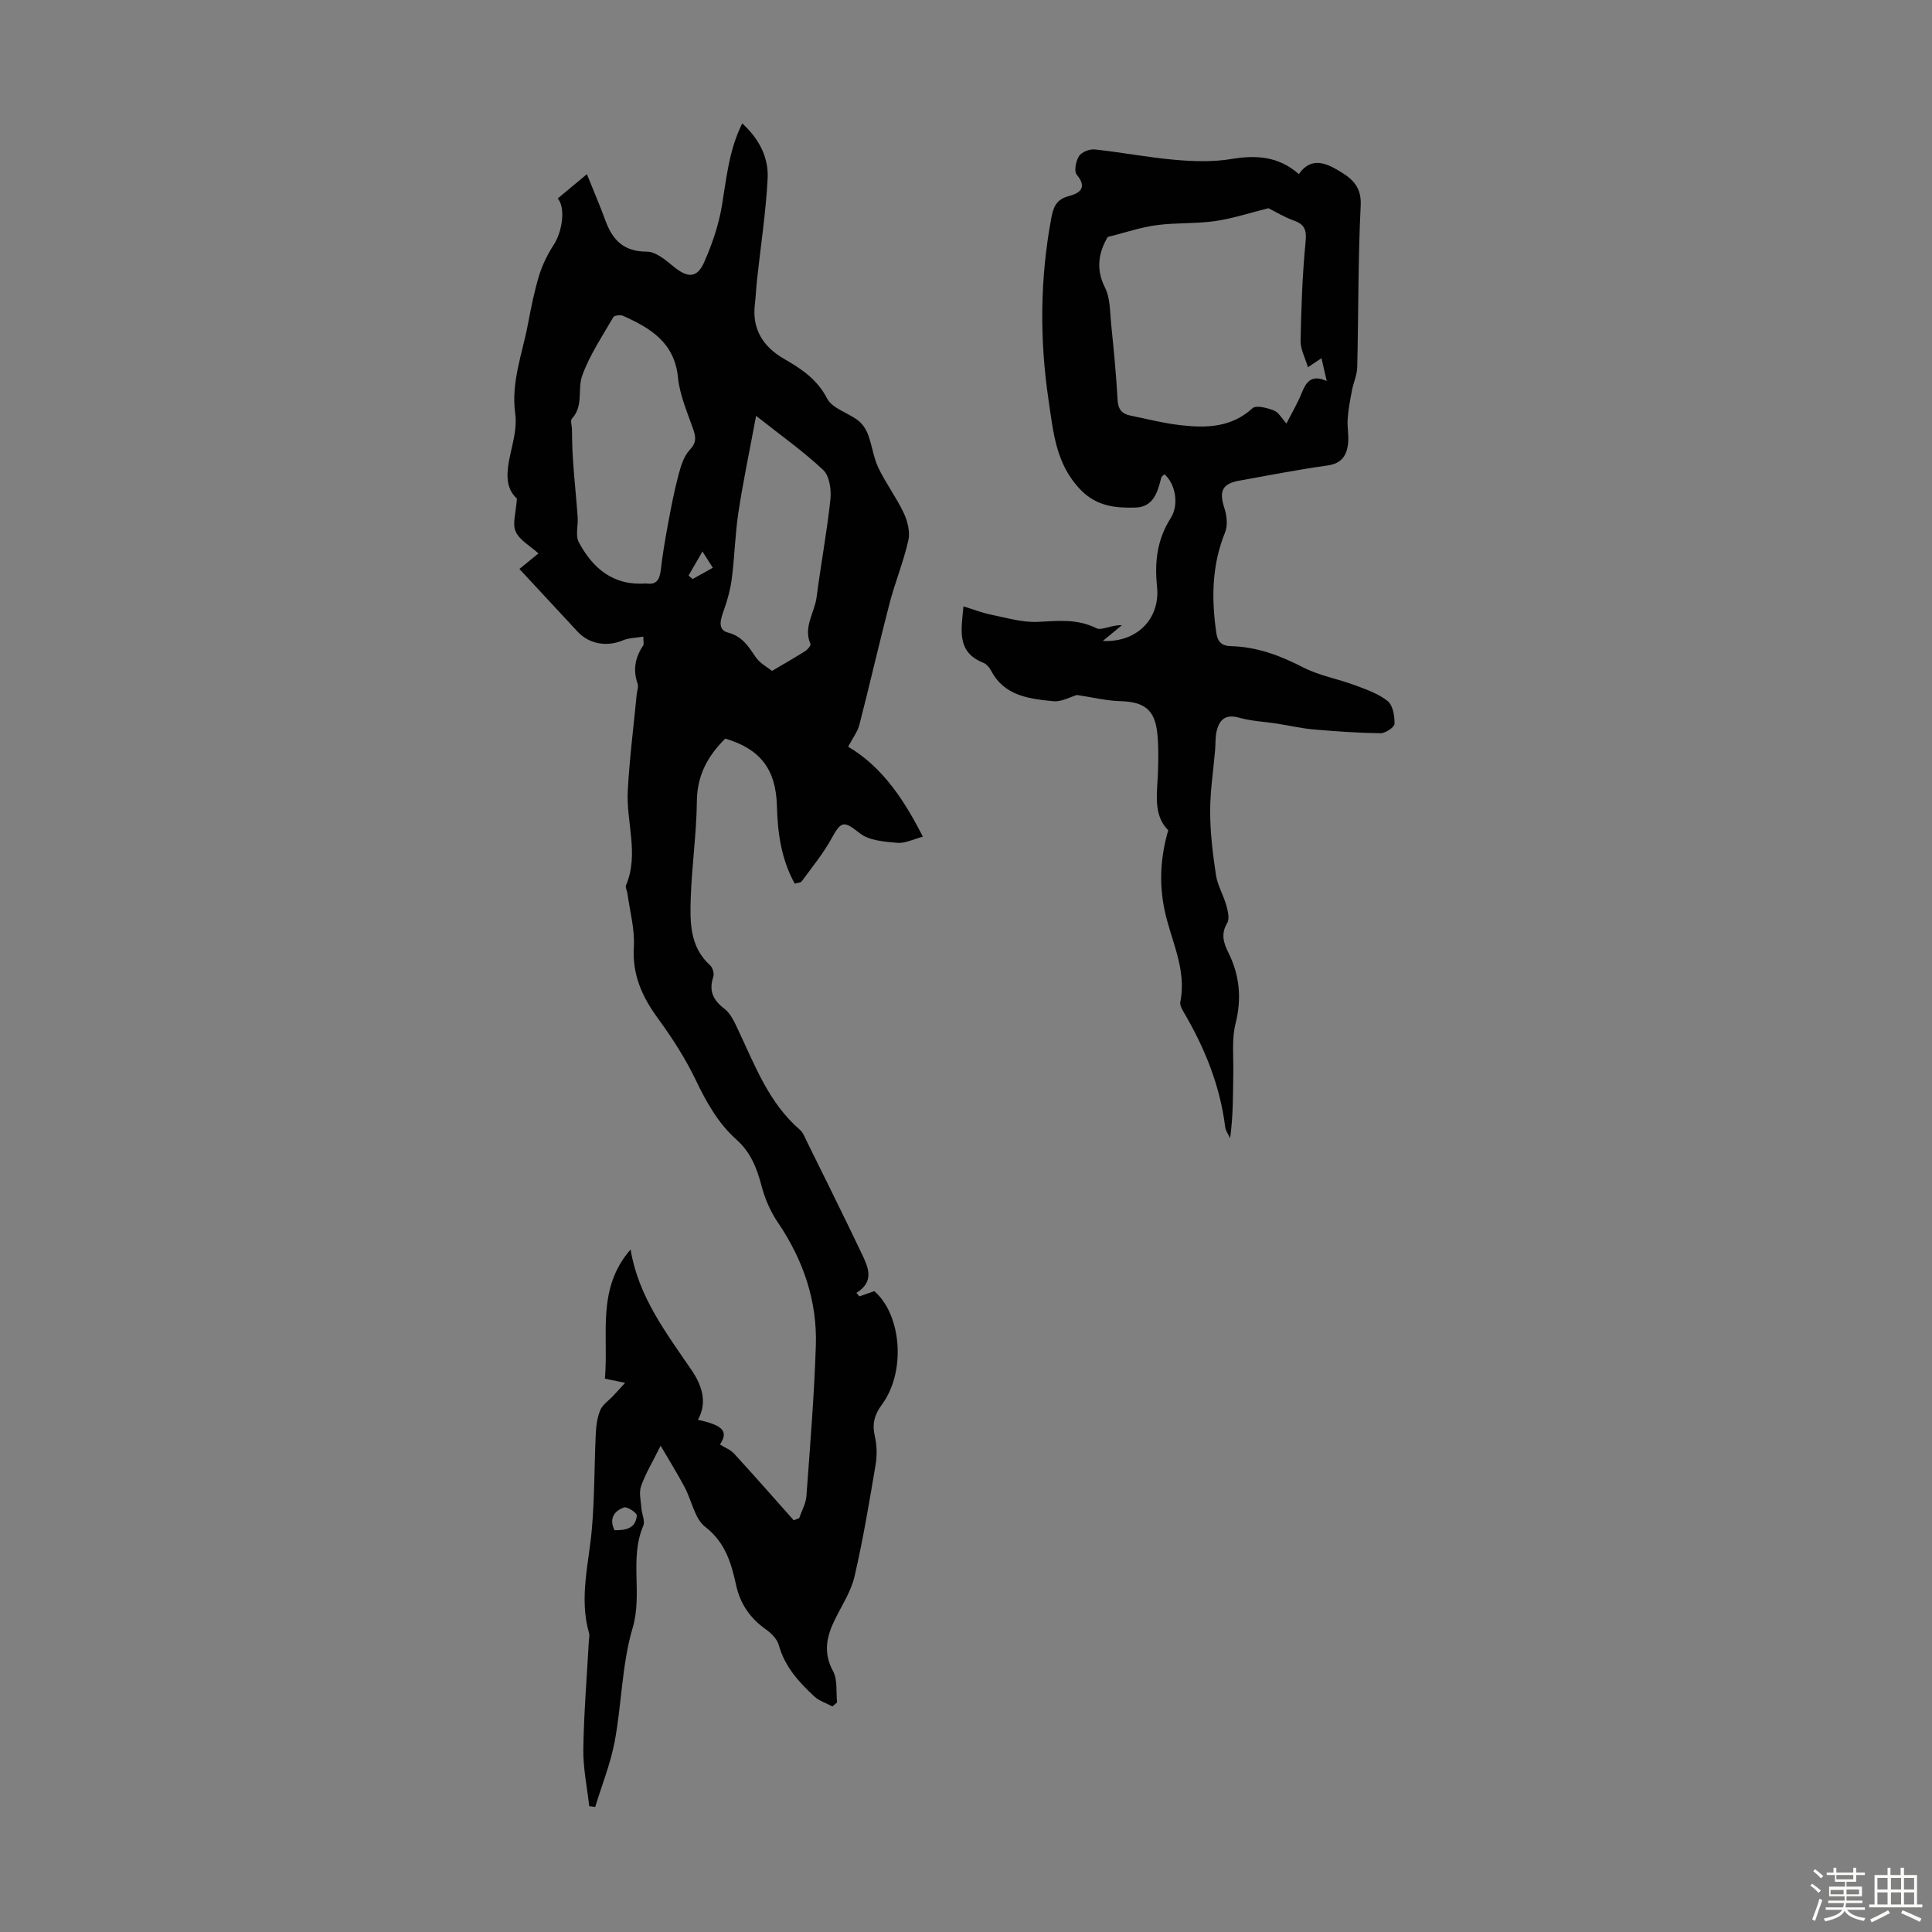
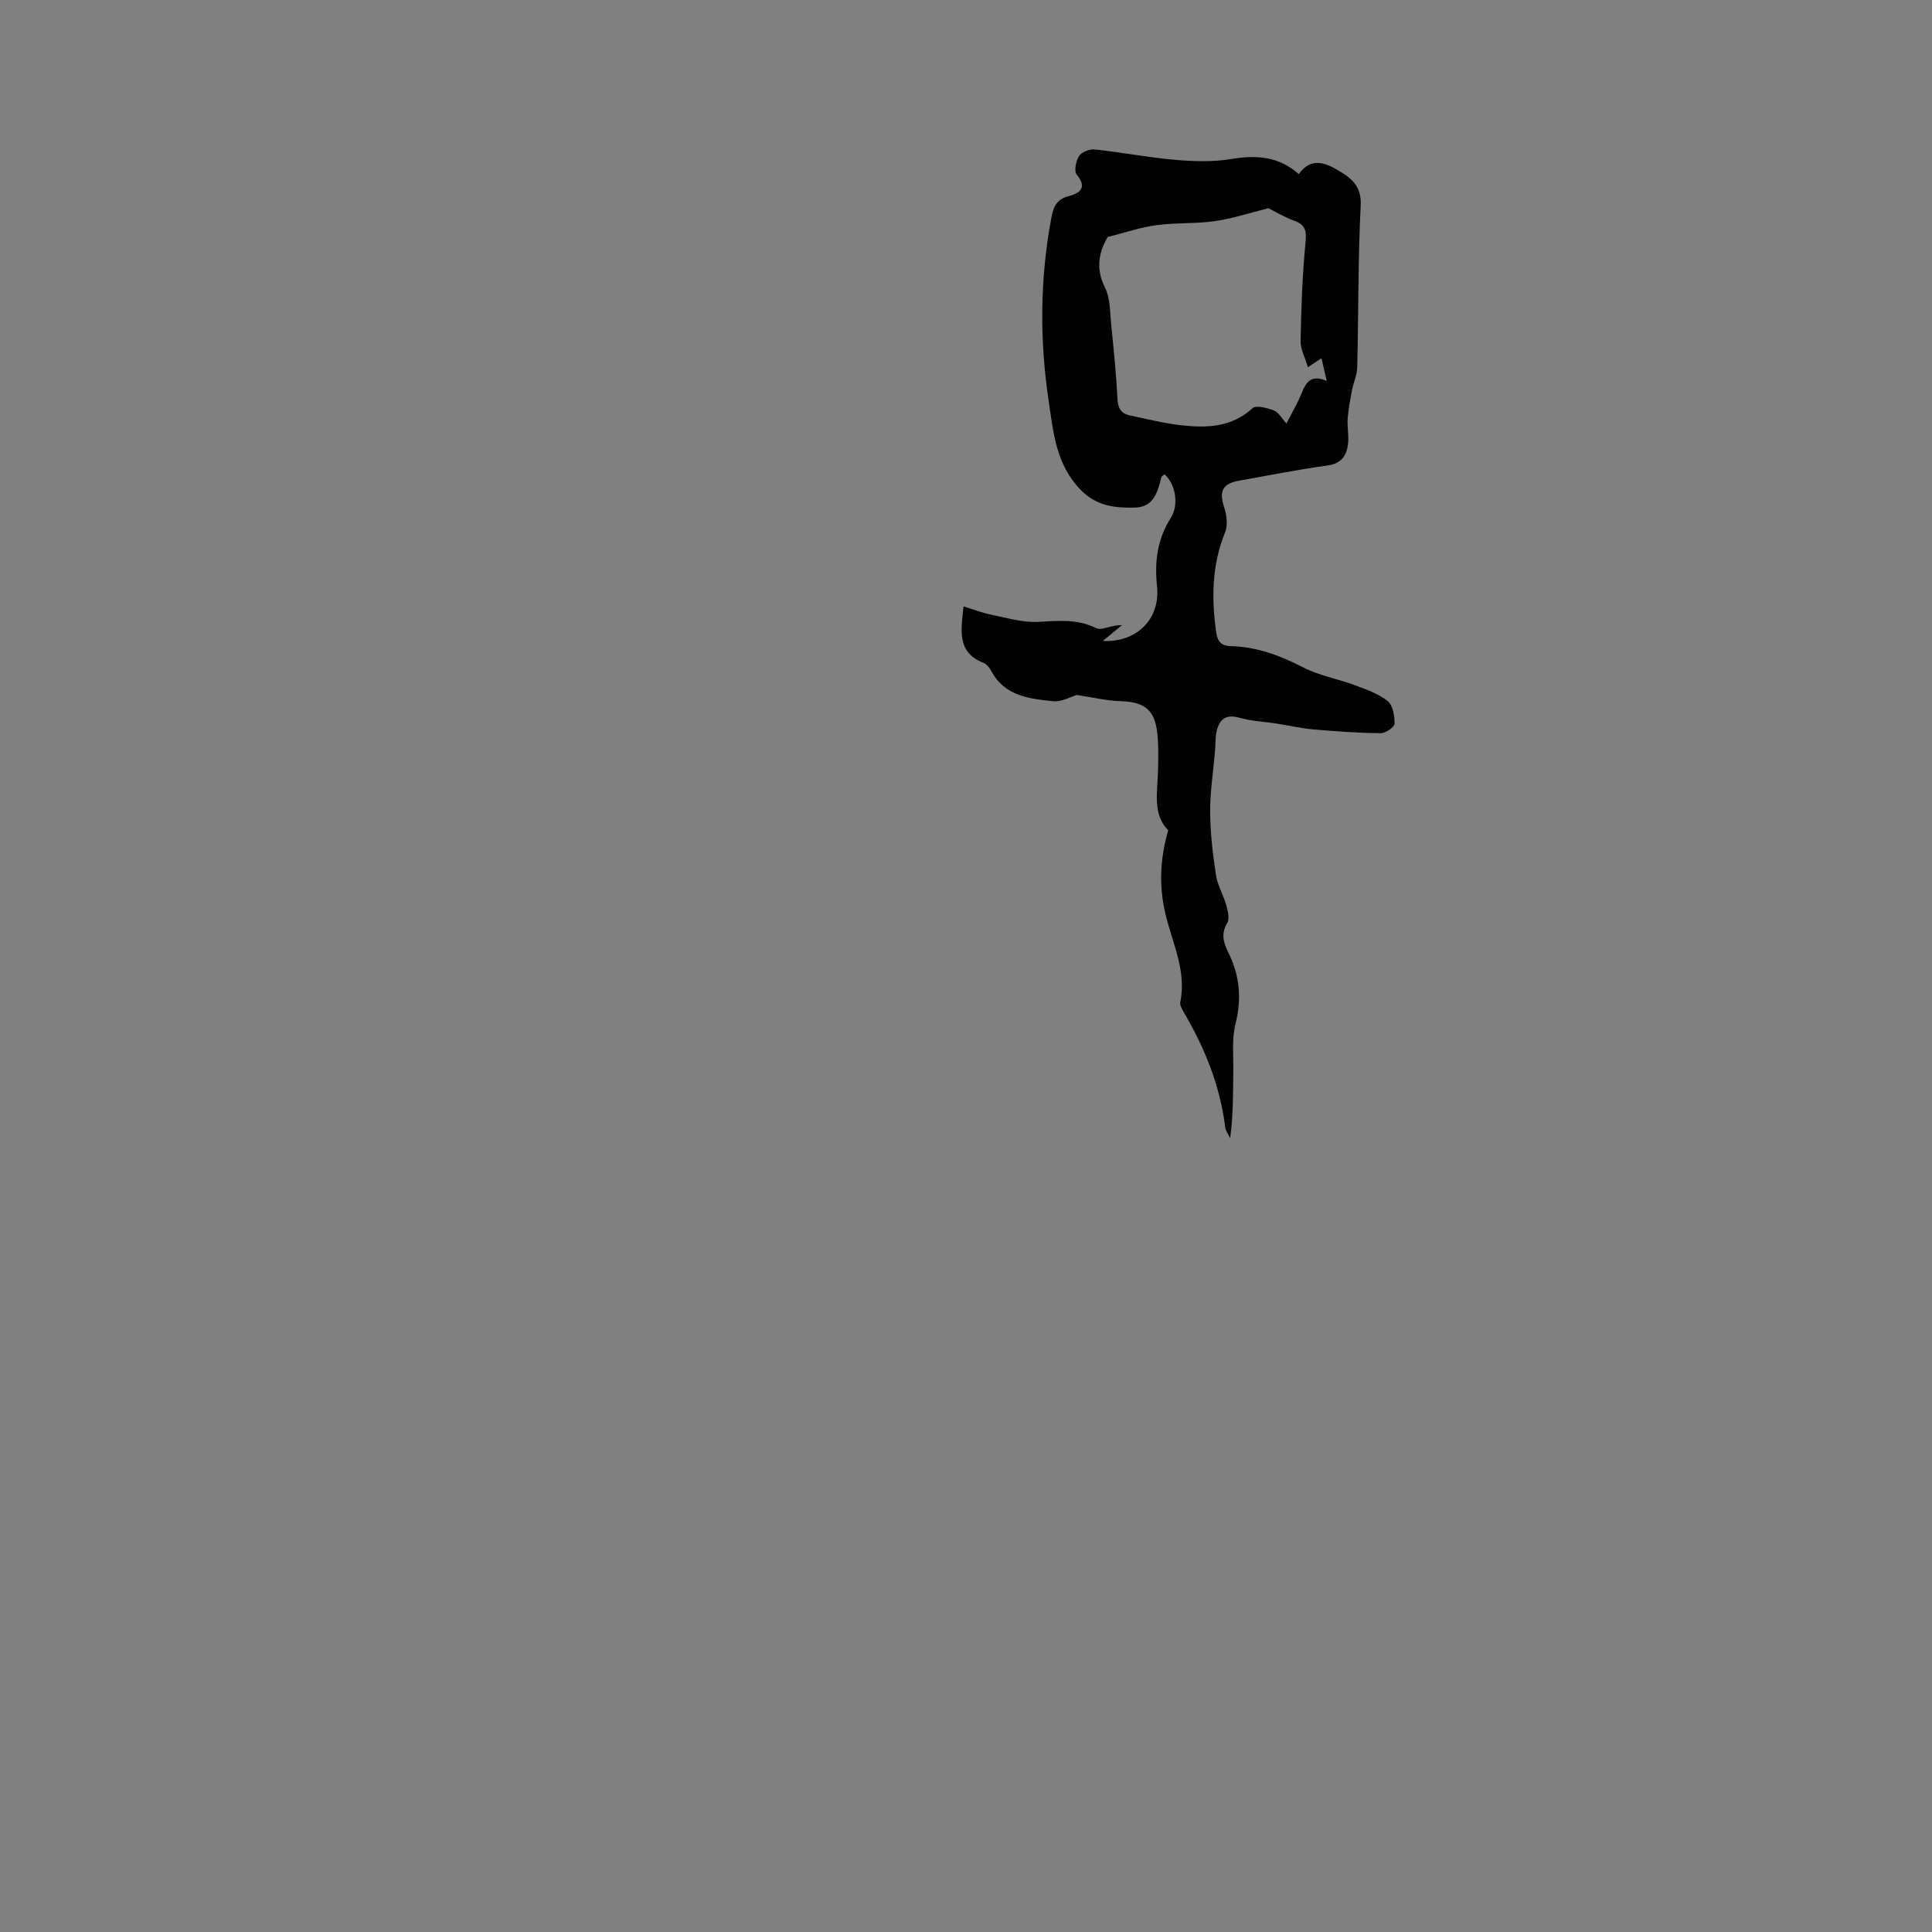
<svg xmlns="http://www.w3.org/2000/svg" enable-background="new 0 0 400 400" viewBox="0 0 400 400">
  <rect x="0" y="0" width="400" height="400" fill="#808080" stroke="none" />
-   <path d="m374.8 390.4.4-.4c.7.5 1.3 1 1.8 1.4l-.5.5c-.5-.6-1.1-1.1-1.7-1.5zm1 7.3-.6-.3c.5-1.4 1.1-2.8 1.5-4.3.2.1.4.2.6.3-.5 1.3-1 2.8-1.5 4.3zm-.4-10.3.4-.4c.4.3 1 .8 1.7 1.4l-.5.5c-.4-.5-1-1-1.6-1.5zm2.5.3h1.7v-1h.6v1h3.5v-1h.6v1h1.8v.5h-1.8v1.4h-2v1h3.2v2h-3.2v.9h3.3v.5h-3.4c0 .3-.1.6-.1.9h4v.5h-3.7c.7.9 1.9 1.5 3.8 1.7-.1.2-.2.4-.3.6-2.1-.4-3.5-1.1-4-2.1-.4 1-1.8 1.7-4 2.2-.1-.2-.2-.4-.3-.6 2.1-.4 3.4-1 3.8-1.8h-3.4v-.5h3.6c.1-.3.1-.6.2-.9h-3.3v-.5h3.4c0-.3 0-.6 0-.9h-3.2v-2h3.3v-1h-2.1v-1.4h-1.7v-.5zm1.1 3.5v1h2.7c0-.3 0-.4 0-.4 0-.1 0-.2 0-.2 0-.1 0-.2 0-.3h-2.7zm1.2-3v.9h3.5v-.9zm4.7 3h-2.6v.6.4h2.6z" fill="#fbfcfa" />
-   <path d="m393.6 386.7h.6v1.5h2.7v6.1h1.1v.6h-11v-.6h1.1v-6.1h2.7v-1.5h.6v1.5h2.1v-1.5zm-2.7 8.8.4.6c-1.2.6-2.5 1.3-3.8 1.9-.1-.2-.2-.4-.3-.6 1.2-.6 2.5-1.2 3.7-1.9zm-2.2-6.7v2.4h2.1v-2.4zm0 3v2.5h2.1v-2.5zm2.8-3v2.4h2.1v-2.4zm0 3v2.5h2.1v-2.5zm6 6.1c-1.4-.7-2.7-1.3-3.9-1.8l.3-.6c1.5.6 2.7 1.2 3.9 1.7zm-1.2-9.1h-2.1v2.4h2.1zm-2.1 3v2.5h2.1v-2.5z" fill="#fbfcfa" />
  <g fill="#010101">
-     <path d="m172.34 353.3c-1.27-.68-2.74-1.14-3.76-2.08-3.2-2.97-6.1-6.16-7.33-10.6-.34-1.25-1.54-2.46-2.65-3.25-3.27-2.31-5.34-5.27-6.2-9.2-1-4.56-2.22-8.82-6.39-12.05-2.21-1.71-2.79-5.46-4.26-8.21-1.52-2.85-3.23-5.61-4.97-8.59-1.66 3.34-3.13 5.76-4.05 8.37-.48 1.35-.04 3.05.07 4.58.09 1.23.8 2.65.38 3.63-2.9 6.81-.11 14.08-2.2 21.15-2.23 7.53-2.25 15.69-3.71 23.48-.87 4.62-2.66 9.06-4.04 13.58-.41-.05-.82-.11-1.24-.16-.43-3.92-1.27-7.84-1.22-11.75.11-7.47.73-14.93 1.14-22.4.03-.56.19-1.16.05-1.67-2.1-7.27-.04-14.39.58-21.59.57-6.55.5-13.15.81-19.73.08-1.66.31-3.4.95-4.9.48-1.12 1.72-1.92 2.61-2.87.72-.76 1.41-1.54 2.51-2.74-1.85-.38-2.81-.58-4.18-.86.8-9-1.8-18.62 5.32-26.75 1.6 9.75 7.31 17.19 12.59 24.93 2 2.93 3.46 6.56 1.35 10.33 5.33 1.17 6.31 2.43 4.57 5.12.99.63 2.17 1.07 2.93 1.9 4.17 4.55 8.24 9.19 12.34 13.8.38-.16.75-.31 1.13-.47.52-1.52 1.38-3.01 1.49-4.56.76-10.36 1.61-20.73 1.95-31.1.31-9.31-2.61-17.79-7.86-25.54-1.53-2.26-2.69-4.92-3.38-7.57-.95-3.68-2.28-6.98-5.16-9.55-3.82-3.41-6.23-7.73-8.44-12.33-2.15-4.48-4.89-8.75-7.83-12.77-3.29-4.5-5.36-9.05-5.01-14.84.22-3.67-.84-7.42-1.34-11.13-.07-.54-.46-1.17-.29-1.59 2.75-6.49.03-13.06.37-19.56.35-6.65 1.21-13.27 1.84-19.9.07-.77.43-1.63.2-2.29-1-2.88-.52-5.45 1.15-7.92.2-.3.03-.85.03-1.84-1.54.26-2.99.25-4.21.76-3.31 1.4-6.97.81-9.4-1.8-3.96-4.25-7.9-8.51-12.04-12.97 1.52-1.24 2.85-2.33 3.94-3.22-1.69-1.54-3.9-2.72-4.72-4.53-.73-1.63.08-3.95.26-6.82-3.08-2.81-1.82-7.07-.86-11.39.45-2.02.79-4.21.51-6.23-.89-6.45 1.47-12.37 2.63-18.48.64-3.4 1.32-6.82 2.33-10.13.68-2.23 1.78-4.41 3.05-6.38 1.77-2.75 2.44-7.67.79-9.53 1.87-1.55 3.73-3.1 6.04-5.03 1.38 3.43 2.69 6.46 3.82 9.56 1.48 4.07 3.8 6.49 8.6 6.48 1.86 0 3.9 1.76 5.55 3.11 2.91 2.37 4.85 2.42 6.33-.96 1.64-3.73 3-7.7 3.66-11.7.95-5.71 1.45-11.47 4.2-17 3.55 3.24 5.49 7.1 5.26 11.44-.37 7.01-1.44 13.98-2.2 20.97-.18 1.67-.24 3.35-.44 5.01-.63 5.21 1.72 8.83 6.06 11.34 3.59 2.07 6.83 4.21 8.9 8.21 1.07 2.06 4.32 2.92 6.42 4.54.92.71 1.66 1.86 2.07 2.97.83 2.23 1.1 4.7 2.12 6.83 1.54 3.22 3.73 6.13 5.25 9.35.79 1.68 1.35 3.9.96 5.64-1 4.44-2.76 8.71-3.91 13.12-2.17 8.33-4.08 16.74-6.23 25.07-.39 1.5-1.43 2.83-2.33 4.56 7.29 4.29 11.78 11.39 15.47 18.63-2 .52-3.7 1.42-5.31 1.27-2.64-.24-5.79-.45-7.71-1.96-3.29-2.58-3.84-2.69-5.88 1.04-1.72 3.15-4.06 5.97-6.19 8.9-.21.28-.81.28-1.43.48-2.82-5.08-3.55-10.53-3.7-16.17-.21-7.57-3.51-11.75-10.69-13.87-3.6 3.56-5.83 7.57-5.88 12.94-.07 6.7-1.05 13.39-1.27 20.1-.16 4.97-.22 10.08 4.02 13.91.53.48.87 1.71.65 2.37-.96 2.89-.07 4.8 2.31 6.62 1.31 1 2.1 2.82 2.85 4.4 3.48 7.36 6.33 15.08 12.75 20.63.64.55.99 1.47 1.38 2.27 3.85 7.82 7.74 15.62 11.49 23.49 1.3 2.74 2.64 5.69-1.15 8.03.21.24.41.48.62.72.95-.33 1.91-.67 3.09-1.08 5.58 4.82 6.65 16.58 1.56 23.5-1.55 2.1-2.04 3.98-1.46 6.51.44 1.9.49 4.02.16 5.95-1.3 7.72-2.59 15.45-4.35 23.07-.71 3.08-2.56 5.91-4 8.81-1.77 3.56-2.57 6.94-.46 10.83.97 1.79.6 4.3.84 6.48-.34.29-.65.56-.97.83zm-38.59-232.5c2.01.31 2.8-.59 3.05-2.73.36-3.17.9-6.32 1.48-9.46.63-3.39 1.27-6.78 2.15-10.11.5-1.88 1.09-4 2.36-5.34 1.47-1.56 1.29-2.7.69-4.42-1.22-3.47-2.75-6.97-3.11-10.57-.71-7.23-5.67-10.23-11.34-12.77-.56-.25-1.83-.11-2.05.27-2.3 3.98-4.93 7.87-6.46 12.15-.98 2.76.34 6.22-2.11 8.85-.36.39-.01 1.44.01 2.18.03 1.43.02 2.87.09 4.3.09 1.84.23 3.67.38 5.51.23 2.82.52 5.64.71 8.46.12 1.72-.5 3.77.23 5.13 2.89 5.42 7.16 9.07 13.92 8.55zm26.09 18.1c2.88-1.7 4.91-2.85 6.87-4.1.5-.32 1.22-1.18 1.09-1.46-1.54-3.52.86-6.49 1.27-9.72.87-6.76 2.14-13.47 2.86-20.25.21-1.99-.2-4.84-1.49-6.06-4.15-3.9-8.85-7.22-13.9-11.21-1.39 7.47-2.71 13.7-3.66 19.99-.68 4.48-.78 9.05-1.35 13.56-.28 2.2-.85 4.4-1.6 6.49-.68 1.9-1.53 4.21.77 4.82 3.02.81 4.22 2.83 5.74 5.06.94 1.37 2.61 2.24 3.4 2.88zm-32.61 177.91c2.31.04 4.41-.35 4.61-3.05.04-.53-2-1.9-2.65-1.66-2.02.73-3.15 2.31-1.96 4.71zm18.21-202.63c-1.11 1.91-2 3.44-2.88 4.98.28.24.56.48.85.72 1.35-.76 2.71-1.51 4.17-2.33-.73-1.13-1.26-1.96-2.14-3.37z" />
    <path d="m222.97 143.89c-1.35.38-3.19 1.46-4.9 1.29-4.98-.51-10.13-1.06-12.87-6.33-.35-.66-.97-1.38-1.64-1.64-5.5-2.2-4.57-6.67-4.08-11.67 2.04.63 3.84 1.34 5.71 1.72 3.22.65 6.5 1.65 9.71 1.49 4.17-.2 8.12-.68 12.11 1.32 1.08.54 3.07-.72 5.27-.63-1.32 1.09-2.63 2.17-3.95 3.26 6.95.36 11.93-4.49 11.22-11.29-.53-5.07.02-9.72 2.83-14.14 1.8-2.83.96-7.09-1.28-9.07-.22.21-.59.4-.66.65-.76 3.02-1.59 6.15-5.44 6.24-4.11.1-7.97-.27-11.28-3.69-5.12-5.29-5.64-11.9-6.62-18.5-1.88-12.62-1.78-25.19.56-37.76.42-2.25 1.04-3.86 3.56-4.52 2.22-.58 4.02-1.66 1.7-4.47-.59-.72-.17-2.83.49-3.85.54-.83 2.18-1.47 3.24-1.36 5.56.59 11.07 1.67 16.63 2.15 3.86.34 7.87.46 11.67-.17 5.15-.86 9.78-.57 13.96 3.13 2.34-3.4 5.26-2.45 7.8-.98 2.72 1.57 5.22 3.19 5.01 7.41-.56 11.17-.45 22.38-.72 33.57-.04 1.6-.78 3.17-1.09 4.77-.37 1.95-.75 3.92-.89 5.9-.12 1.66.26 3.37.09 5.02-.25 2.53-1.32 4.23-4.29 4.64-6.09.84-12.12 2.04-18.18 3.12-3.61.64-4.29 2.19-3.15 5.67.51 1.56.74 3.61.15 5.05-2.76 6.79-2.84 13.71-1.82 20.79.27 1.88 1.12 2.72 3.04 2.77 5.36.13 10.18 1.94 14.94 4.39 3.31 1.71 7.14 2.37 10.67 3.68 2.38.89 4.91 1.75 6.83 3.3 1.09.88 1.46 3.11 1.42 4.72-.02.7-1.89 1.95-2.9 1.94-4.63-.06-9.26-.39-13.88-.79-2.53-.22-5.02-.81-7.53-1.2-2.62-.41-5.33-.51-7.86-1.23-2.78-.78-4.07.36-4.65 2.75-.31 1.29-.22 2.67-.33 4.01-.36 4.26-1.04 8.53-1.02 12.79.02 4.34.55 8.71 1.2 13.02.32 2.14 1.54 4.13 2.13 6.24.33 1.18.73 2.79.21 3.68-1.36 2.3-.79 4.09.28 6.25 2.28 4.62 2.74 9.41 1.44 14.58-.8 3.16-.42 6.62-.47 9.95-.06 4.51-.01 9.02-.65 13.79-.35-.75-.92-1.48-1.02-2.26-1.06-8.58-4.22-16.39-8.57-23.79-.38-.65-.87-1.51-.73-2.16 1.39-6.87-2.03-12.88-3.31-19.26-1.07-5.33-.84-10.55.81-16.29-3.27-3.22-2.23-7.9-2.11-12.45.06-2.56.12-5.14-.16-7.68-.52-4.82-2.69-6.43-7.55-6.59-2.9-.07-5.76-.78-9.08-1.28zm6.37-94.83c-1.52 2.6-2.76 6.16-.56 10.49 1.1 2.17 1.01 4.98 1.27 7.52.53 5.23 1.05 10.46 1.33 15.71.1 1.94.89 2.89 2.61 3.25 3.5.72 6.98 1.61 10.52 2.01 5.29.6 10.45.47 14.82-3.53.75-.68 3.04-.05 4.42.48.97.37 1.61 1.61 2.6 2.69 1.18-2.32 2.32-4.24 3.15-6.3.91-2.27 1.99-3.93 5.18-2.5-.44-1.91-.74-3.24-1.08-4.72-1.01.67-1.76 1.17-2.81 1.87-.61-2.06-1.56-3.77-1.52-5.45.14-6.78.36-13.57 1.02-20.31.24-2.44.02-3.73-2.38-4.59-2.07-.75-3.99-1.92-5.29-2.57-4.02 1-7.5 2.16-11.08 2.67-3.97.56-8.05.3-12.03.83-3.11.39-6.15 1.44-10.17 2.45z" />
  </g>
</svg>